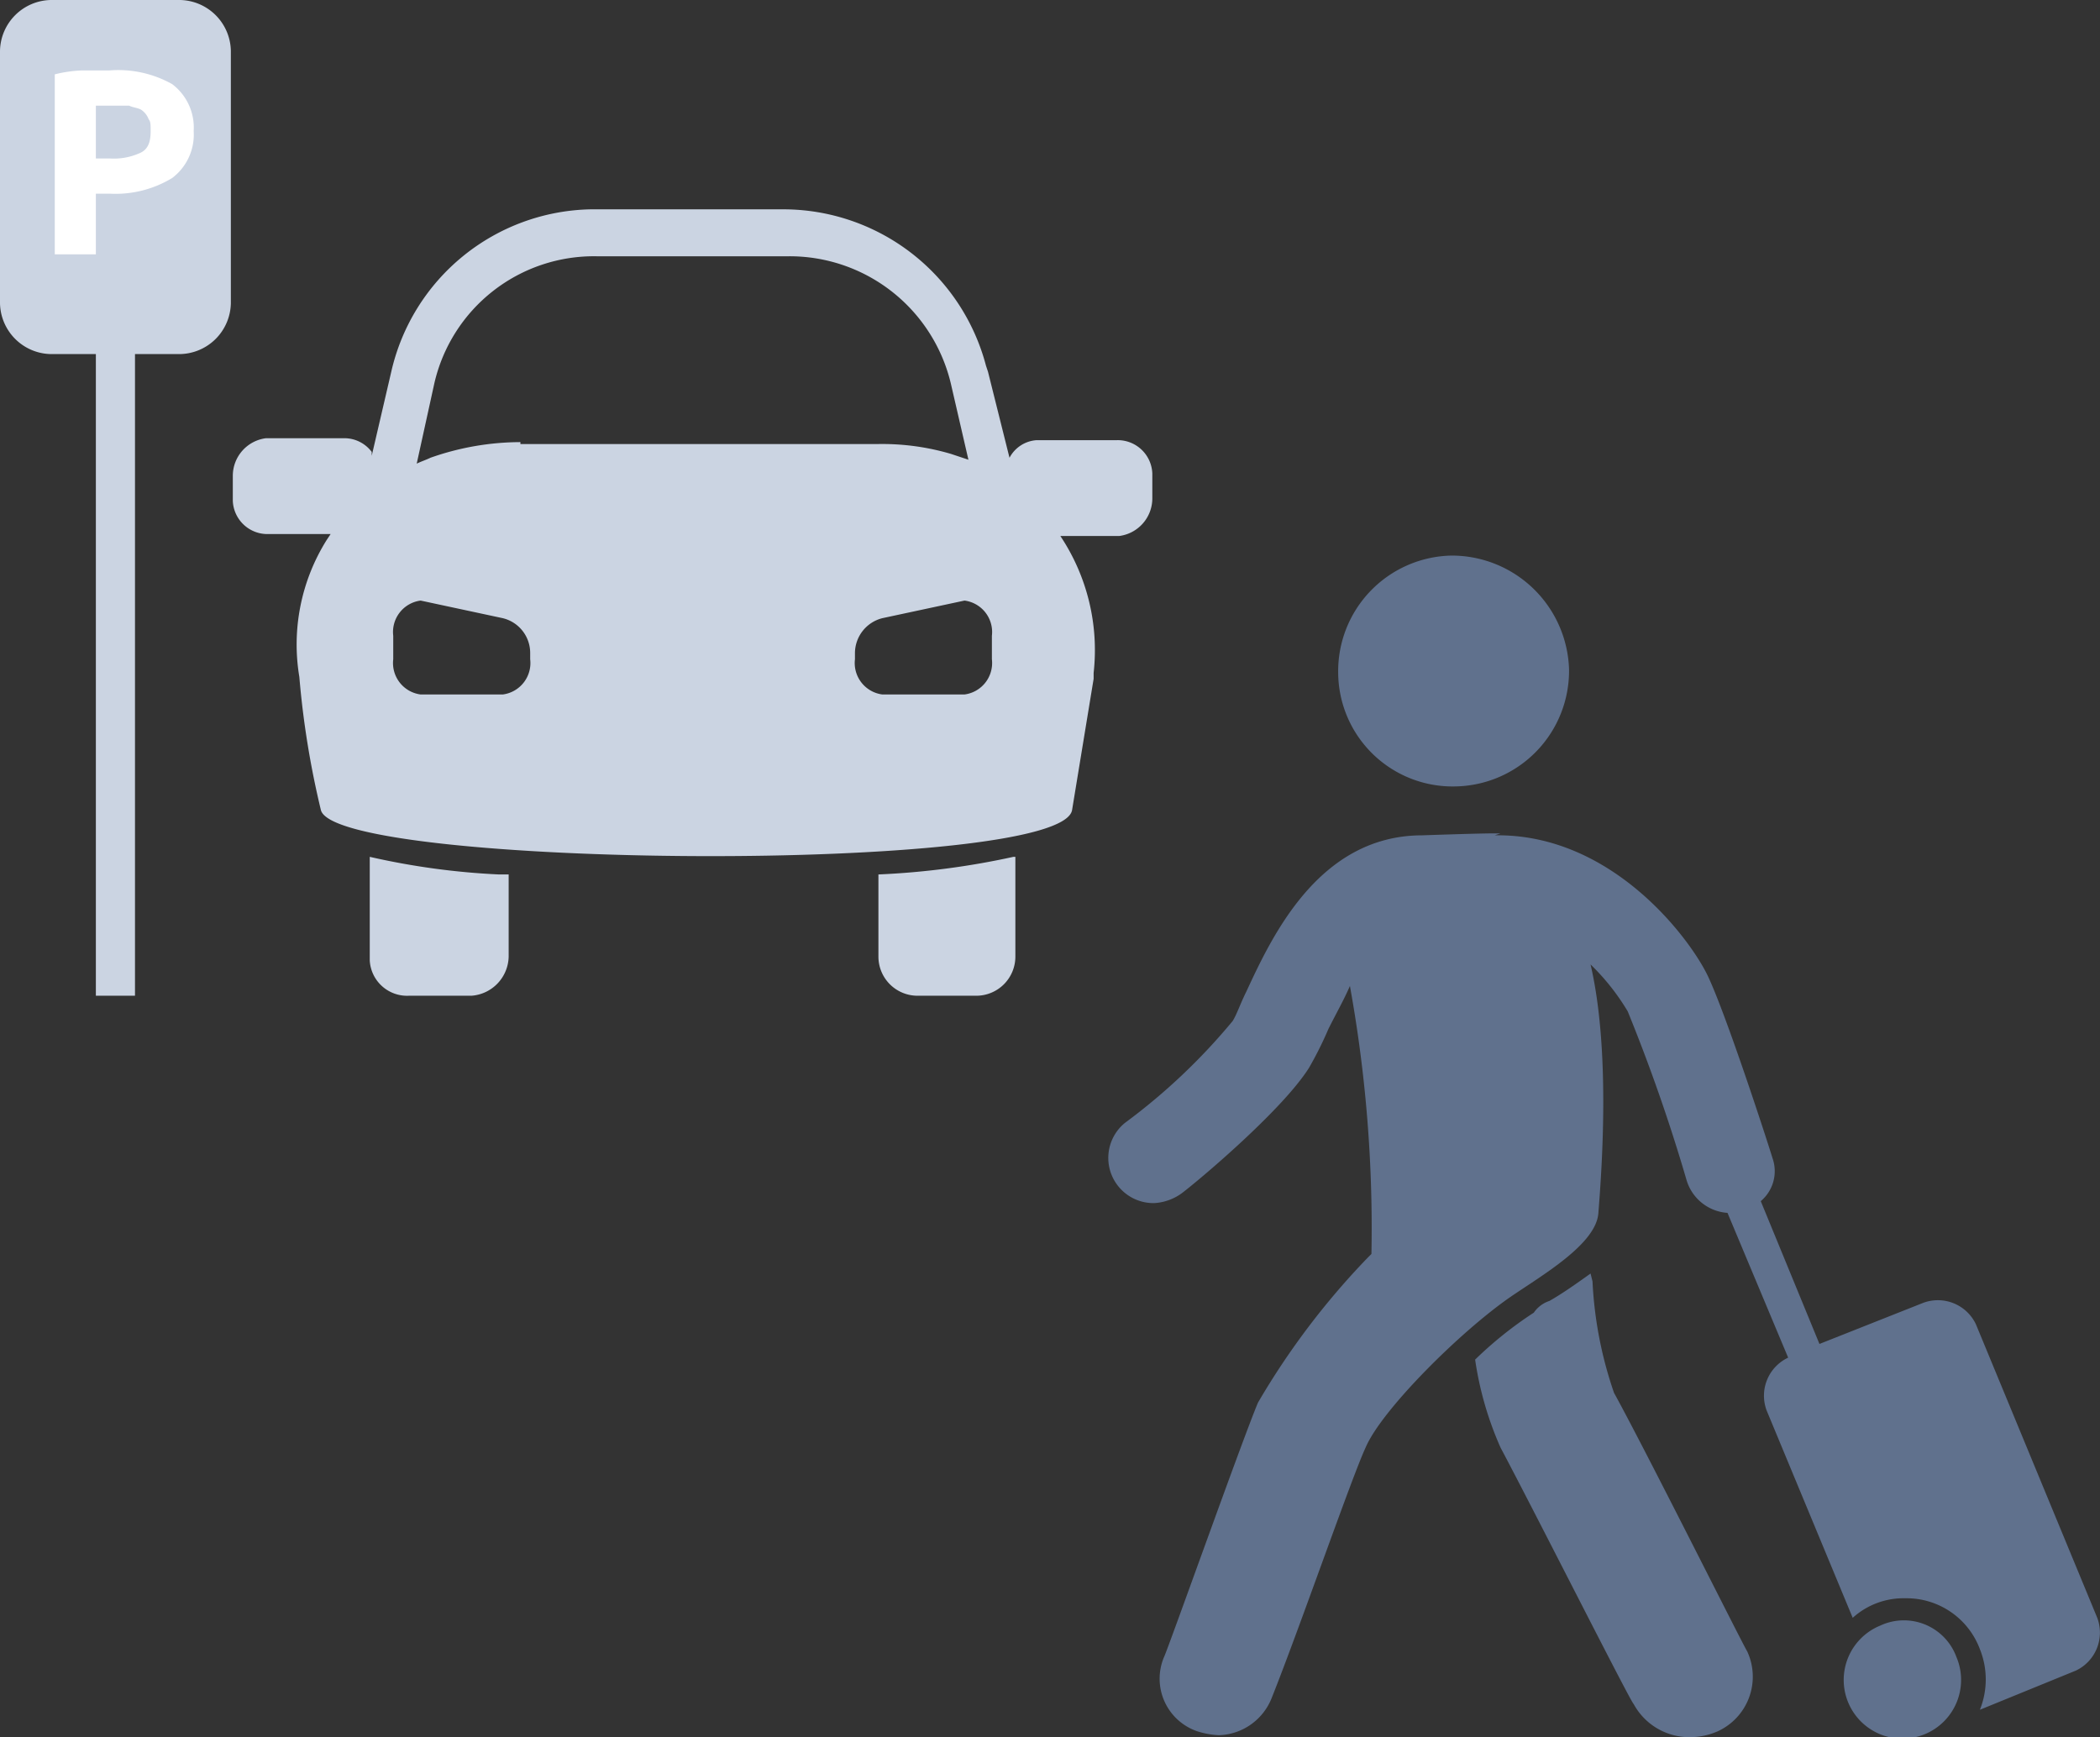
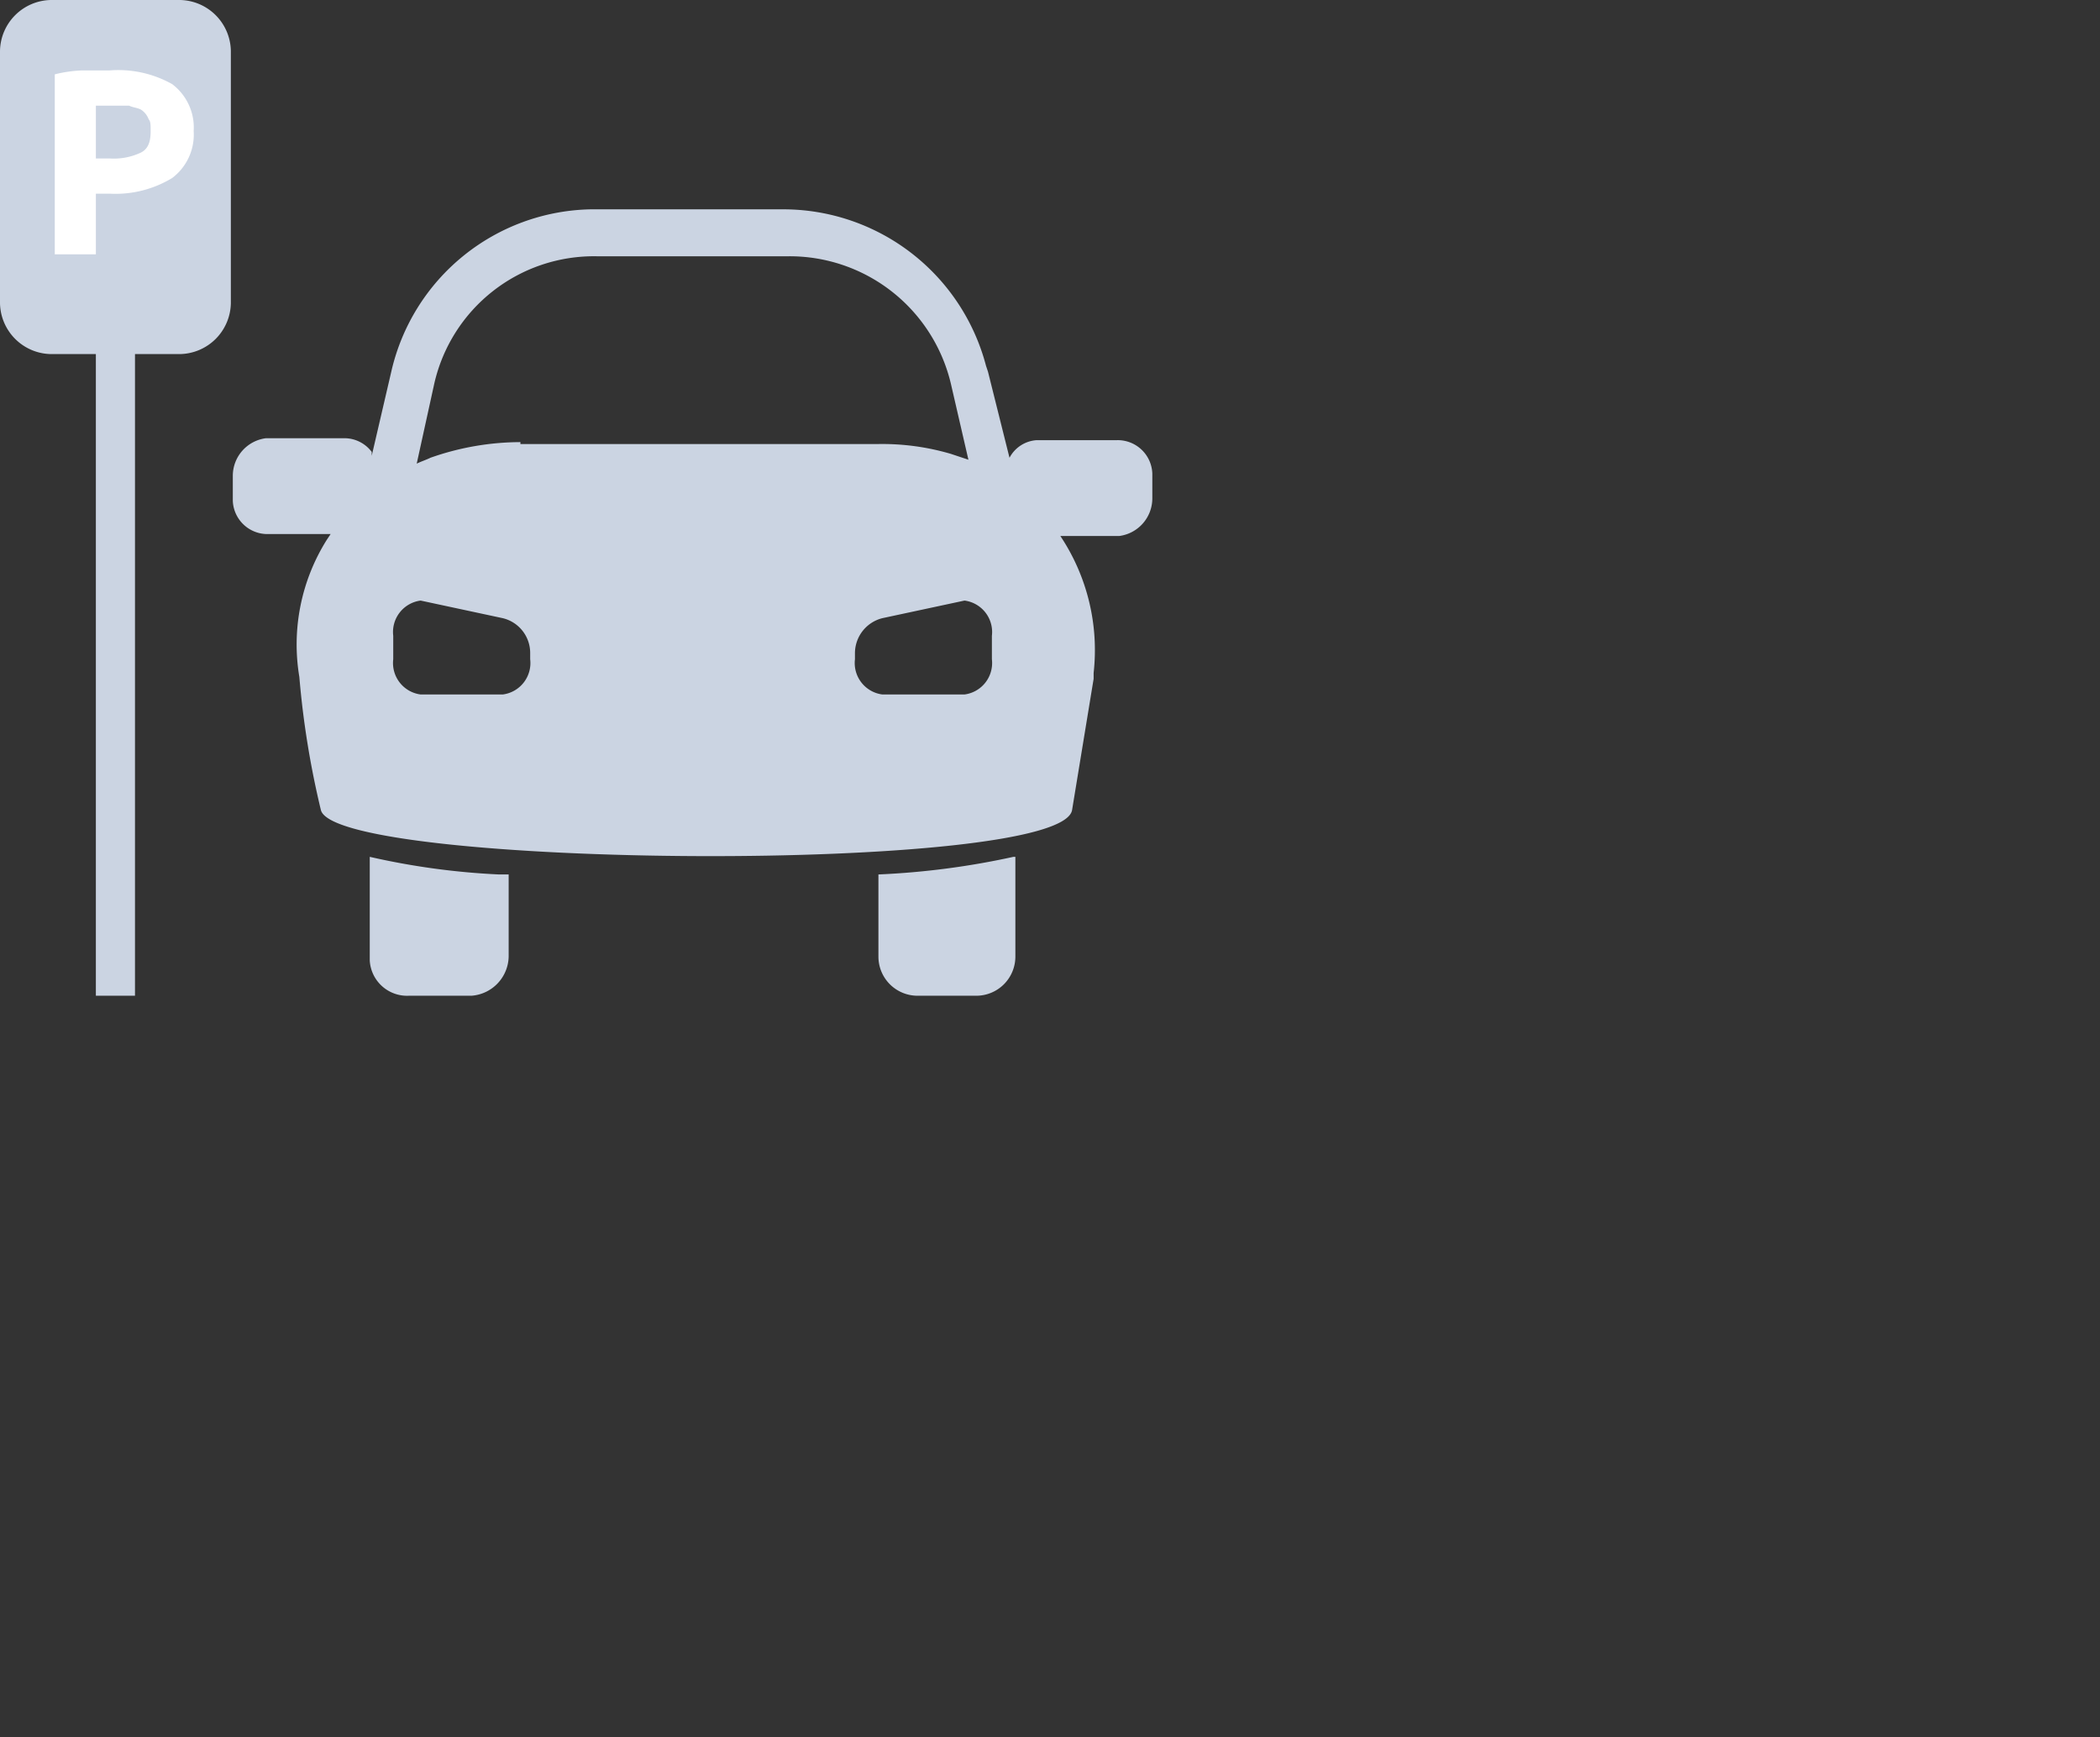
<svg xmlns="http://www.w3.org/2000/svg" viewBox="0 0 107.34 88.81">
  <rect x="0" y="0" width="107.34" height="88.81" fill="#333333" stroke="none" />
  <title>walkToCar</title>
  <path d="M50.7,34.4a1.62,1.62,0,0,1-1.4,1.8H45.1a1.62,1.62,0,0,1-1.4-1.8v-.3a1.85,1.85,0,0,1,1.4-1.8l4.2-.9a1.62,1.62,0,0,1,1.4,1.8ZM26.6,23.3a13.89,13.89,0,0,0-4.6.8c-.2.1-.5.2-.7.3l.9-4.1a8.37,8.37,0,0,1,8.3-6.5h9.8a8.47,8.47,0,0,1,8.3,6.5l.9,3.9-.9-.3a12.42,12.42,0,0,0-3.8-.5H26.6Zm.5,11.1a1.62,1.62,0,0,1-1.4,1.8H21.5a1.62,1.62,0,0,1-1.4-1.8V33.2a1.62,1.62,0,0,1,1.4-1.8l4.2.9a1.83,1.83,0,0,1,1.4,1.8ZM18.9,44.5h0a37.37,37.37,0,0,0,6.6.9H26v4.2a2.05,2.05,0,0,1-1.9,2H20.9a1.91,1.91,0,0,1-2-1.8V44.5Zm33,0v5.1a2,2,0,0,1-2,2h-3a2,2,0,0,1-2-2h0V45.4a40.2,40.2,0,0,0,6.9-.9h.1ZM30.5,11.4H40a10.72,10.72,0,0,1,10.4,8l.1.3,1.1,4.4a1.69,1.69,0,0,1,1.4-.9h4.1a1.77,1.77,0,0,1,1.8,1.7v1.3a1.94,1.94,0,0,1-1.7,1.9h-3a10.51,10.51,0,0,1,1.7,7v.3l-1.1,6.7c-.5,3.3-37.7,3-38.4,0a45.23,45.23,0,0,1-1.1-6.8,10.06,10.06,0,0,1,1.4-7l.2-.3H13.7a1.77,1.77,0,0,1-1.8-1.7V25a1.94,1.94,0,0,1,1.7-1.9h4a1.75,1.75,0,0,1,1.4.7V24l1-4.3a10.67,10.67,0,0,1,10.2-8.3Z" transform="translate(0 -0.7)" style="fill:#cbd4e2;fill-rule:evenodd" />
  <path d="M6.9.7H2.6A2.65,2.65,0,0,0,0,3.3V16.2a2.65,2.65,0,0,0,2.6,2.6H4.9V51.6h2V18.8H9.2a2.65,2.65,0,0,0,2.6-2.6V3.3A2.65,2.65,0,0,0,9.2.7Z" transform="translate(0 -0.7)" style="fill:#cbd4e2;fill-rule:evenodd" />
-   <path d="M81.3,65.8c-.7.5-1.4,1-2.1,1.4a1.56,1.56,0,0,0-.8.6,19.66,19.66,0,0,0-3,2.4,17.14,17.14,0,0,0,1.3,4.5c1.6,3,6.7,13.1,6.8,13.1a3.24,3.24,0,0,0,2.9,1.7,3.53,3.53,0,0,0,1.4-.3,3.07,3.07,0,0,0,1.5-4.1c-.1-.1-5.2-10.3-6.8-13.2a20.36,20.36,0,0,1-1.1-5.7l-.1-.4ZM76.7,43.3h-.3c-.9,0-3.7.1-3.7.1-5.3,0-7.7,5.2-9,8-.3.6-.5,1.2-.7,1.5a31.13,31.13,0,0,1-5.5,5.2A2.31,2.31,0,0,0,59,62.2a2.65,2.65,0,0,0,1.4-.5c.8-.6,5.1-4.2,6.5-6.4a18.58,18.58,0,0,0,1-2c.4-.8.8-1.5,1.1-2.2a69.4,69.4,0,0,1,1.1,13.7h0l-.2.2a38.84,38.84,0,0,0-5.6,7.4c-.8,1.9-4.6,12.6-4.8,13a2.84,2.84,0,0,0,1.7,3.8,4.25,4.25,0,0,0,1.1.2A3,3,0,0,0,65,87.5c1.4-3.5,4.1-11.3,4.8-12.8.8-1.9,4.8-5.9,7.4-7.7,1.6-1.1,4.4-2.7,4.5-4.3.2-2.5.6-8.4-.4-12.7a11.62,11.62,0,0,1,1.9,2.4,88.68,88.68,0,0,1,3,8.6,2.35,2.35,0,0,0,2.1,1.7h0l3.1,7.4a2.15,2.15,0,0,0-1.1,2.7h0l4.4,10.6a3.87,3.87,0,0,1,2.7-1,4,4,0,0,1,3.8,2.6,4.15,4.15,0,0,1,0,3.1h0l4.9-2a2.15,2.15,0,0,0,1.1-2.7h0l-6.2-15a2.15,2.15,0,0,0-2.7-1.1h0L93,69.4l-3-7.3a2,2,0,0,0,.6-2.2c-.4-1.3-2.4-7.4-3.3-9.3s-4.9-7.3-10.9-7.2ZM96.1,83.8a3,3,0,1,0,3.9,1.6A2.86,2.86,0,0,0,96.1,83.8ZM74.2,29.1a5.91,5.91,0,0,0-5.8,6,5.85,5.85,0,0,0,6,5.8,5.91,5.91,0,0,0,5.8-6A6,6,0,0,0,74.2,29.1Z" transform="translate(0 -0.7)" style="fill:#60718d;fill-rule:evenodd" />
  <path d="M5.6,4.3A5.63,5.63,0,0,1,8.8,5,2.78,2.78,0,0,1,9.9,7.4,2.78,2.78,0,0,1,8.8,9.8a5.58,5.58,0,0,1-3.2.8H4.9v3.1H2.8V4.5a6.75,6.75,0,0,1,1.4-.2Zm.1,1.8H4.9V8.8h.7a3.23,3.23,0,0,0,1.6-.3c.4-.2.5-.6.5-1.1,0-.3,0-.5-.1-.6a1,1,0,0,0-.4-.5c-.2-.1-.4-.1-.6-.2Z" transform="translate(0 -0.7)" style="fill:#fff" />
</svg>